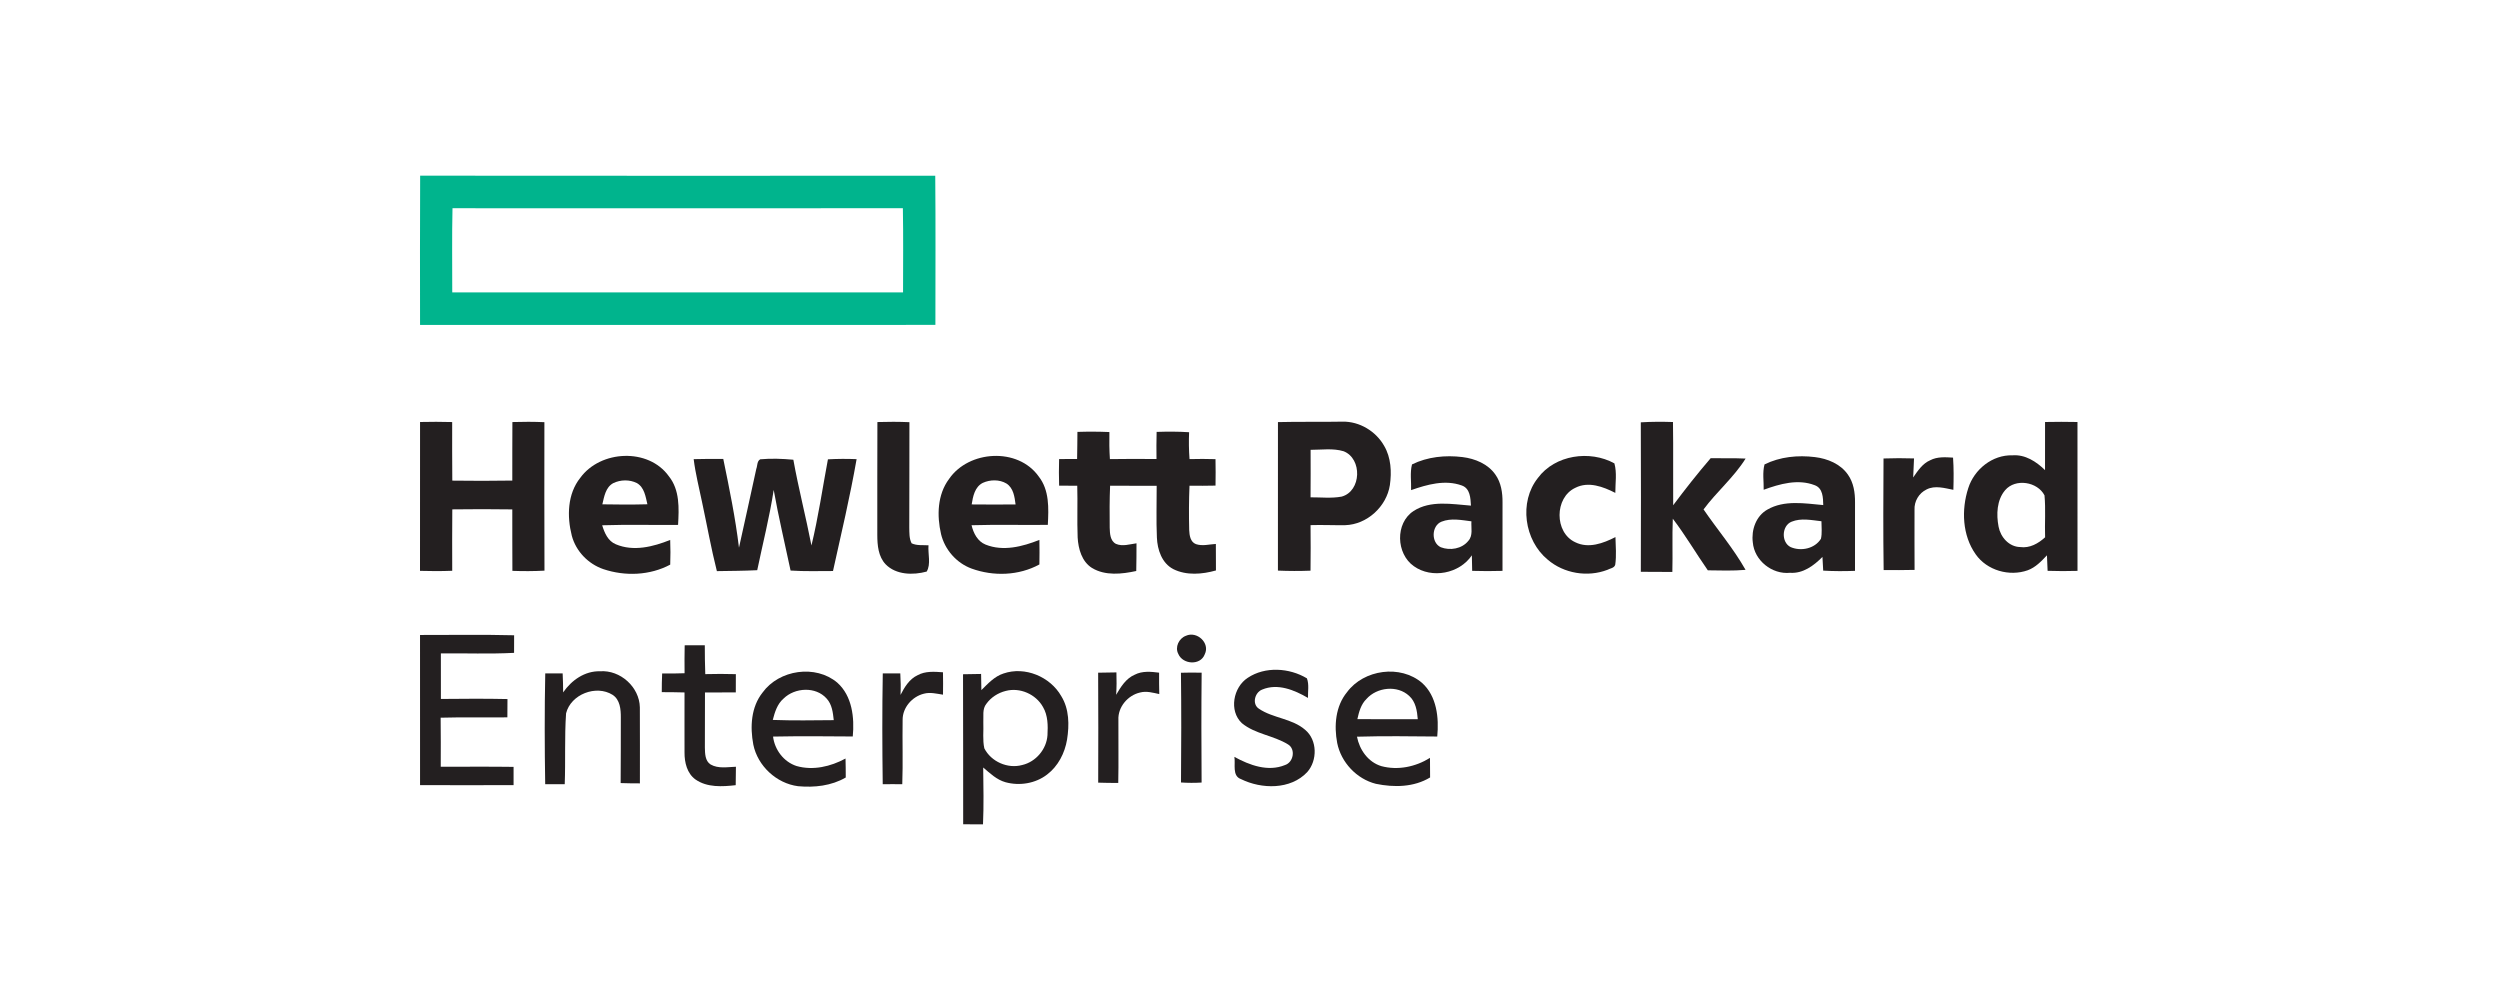
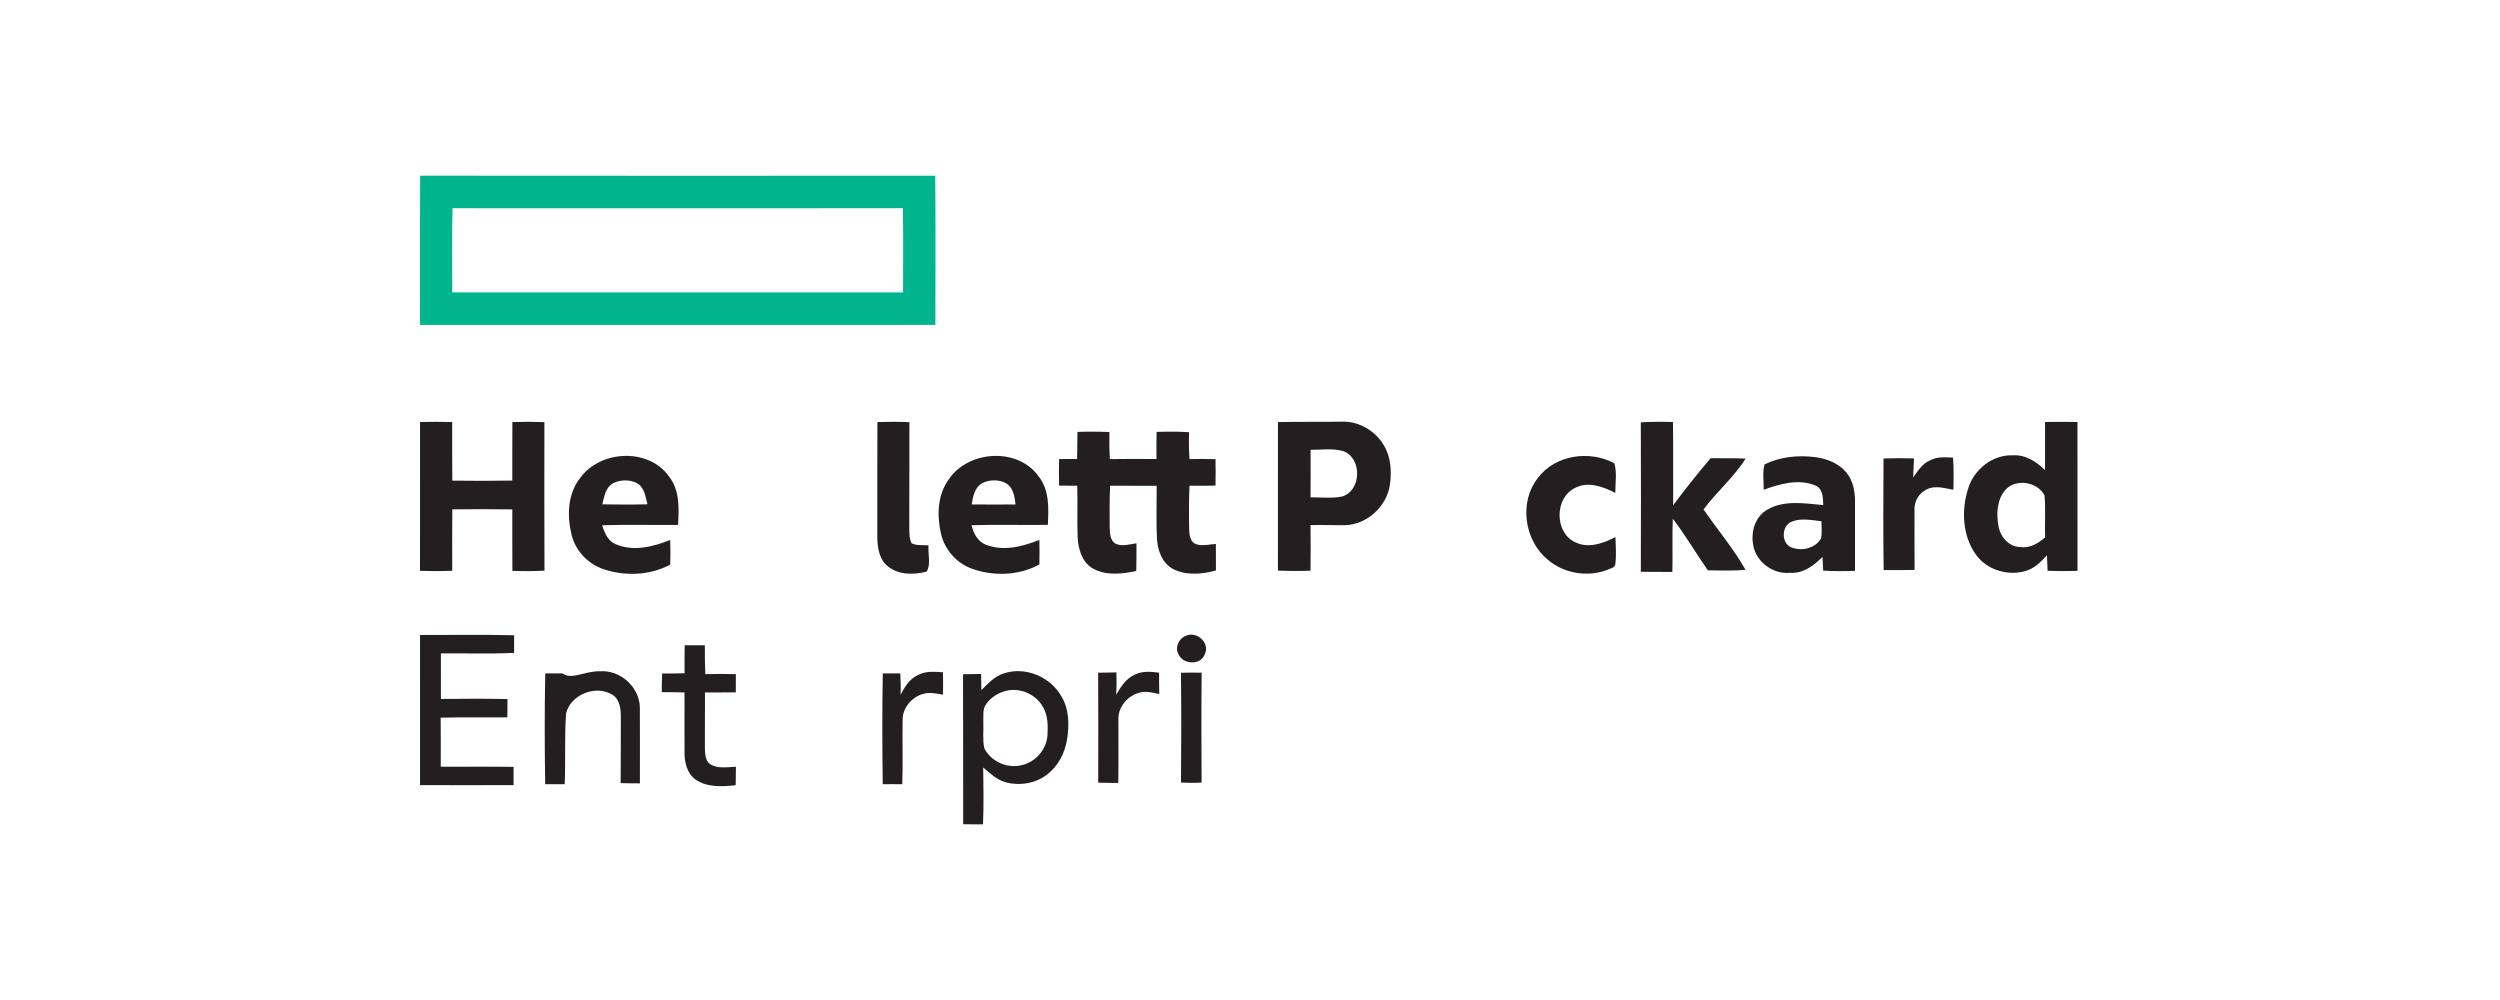
<svg xmlns="http://www.w3.org/2000/svg" width="1000pt" height="400pt" viewBox="0 0 1000 400" version="1.1">
  <g id="#00b48dff">
    <path fill="#00b48d" opacity="1.00" d=" M 168.06 70.27 C 236.74 70.35 305.42 70.31 374.10 70.29 C 374.28 90.18 374.16 110.07 374.16 129.96 C 305.45 129.98 236.73 129.95 168.02 129.97 C 168.02 110.07 167.94 90.17 168.06 70.27 M 181.00 83.29 C 180.74 94.51 180.92 105.73 180.90 116.96 C 241.00 116.97 301.11 116.97 361.22 116.96 C 361.23 105.74 361.35 94.51 361.15 83.28 C 301.10 83.33 241.05 83.33 181.00 83.29 Z" />
  </g>
  <g id="#231f20ff">
    <path fill="#231f20" opacity="1.00" d=" M 168.02 168.80 C 172.30 168.70 176.59 168.70 180.87 168.82 C 180.90 176.63 180.81 184.44 180.92 192.25 C 188.92 192.35 196.92 192.37 204.92 192.23 C 204.96 184.43 204.88 176.62 204.96 168.82 C 209.23 168.68 213.50 168.69 217.76 168.87 C 217.75 188.67 217.70 208.46 217.79 228.26 C 213.52 228.49 209.23 228.50 204.96 228.34 C 204.88 220.14 204.96 211.95 204.92 203.76 C 196.92 203.63 188.92 203.65 180.92 203.75 C 180.82 211.94 180.89 220.12 180.89 228.31 C 176.59 228.48 172.30 228.48 168.00 228.34 C 168.01 208.49 167.98 188.65 168.02 168.80 Z" />
    <path fill="#231f20" opacity="1.00" d=" M 350.96 168.82 C 355.23 168.68 359.50 168.69 363.77 168.87 C 363.71 182.92 363.79 196.97 363.71 211.02 C 363.76 213.14 363.64 215.39 364.65 217.33 C 366.75 218.32 369.15 217.97 371.40 218.12 C 371.12 221.54 372.45 225.69 370.67 228.63 C 365.25 230.11 358.43 229.99 354.26 225.73 C 351.31 222.62 350.93 218.09 350.92 214.02 C 350.95 198.95 350.88 183.88 350.96 168.82 Z" />
    <path fill="#231f20" opacity="1.00" d=" M 511.18 168.84 C 519.79 168.62 528.40 168.83 537.02 168.66 C 543.80 168.53 550.34 172.48 553.66 178.34 C 556.43 183.05 556.70 188.76 555.95 194.05 C 554.62 202.64 546.81 209.82 538.06 210.07 C 533.45 210.14 528.83 209.90 524.22 210.05 C 524.27 216.12 524.30 222.19 524.21 228.27 C 519.86 228.44 515.51 228.43 511.17 228.24 C 511.21 208.44 511.19 188.64 511.18 168.84 M 524.24 179.93 C 524.26 186.26 524.28 192.59 524.22 198.93 C 528.36 198.90 532.58 199.41 536.68 198.64 C 544.60 196.45 544.97 183.45 537.45 180.50 C 533.18 179.21 528.63 179.94 524.24 179.93 Z" />
    <path fill="#231f20" opacity="1.00" d=" M 656.32 168.93 C 660.60 168.67 664.90 168.67 669.19 168.81 C 669.36 179.91 669.19 191.00 669.27 202.10 C 674.07 195.67 679.04 189.37 684.26 183.29 C 688.92 183.34 693.58 183.21 698.24 183.43 C 693.57 190.92 686.66 196.69 681.42 203.77 C 686.96 211.86 693.39 219.39 698.22 227.94 C 693.20 228.37 688.15 228.21 683.13 228.13 C 678.38 221.30 674.17 214.09 669.12 207.48 C 668.83 214.58 669.13 221.68 668.94 228.78 C 664.73 228.74 660.53 228.76 656.33 228.72 C 656.39 208.79 656.41 188.86 656.32 168.93 Z" />
    <path fill="#231f20" opacity="1.00" d=" M 818.02 168.80 C 822.33 168.71 826.66 168.71 830.99 168.80 C 831.02 188.65 830.99 208.50 831.00 228.35 C 827.01 228.47 823.02 228.47 819.04 228.33 C 818.94 226.26 818.85 224.19 818.78 222.12 C 816.55 224.50 814.21 226.97 811.08 228.11 C 803.73 230.72 794.78 228.17 790.27 221.72 C 784.91 214.14 784.51 203.89 787.30 195.27 C 789.68 187.75 796.95 181.87 805.00 182.13 C 810.08 181.74 814.53 184.63 818.01 188.05 C 818.00 181.63 817.98 175.21 818.02 168.80 M 802.07 196.05 C 798.69 200.03 798.49 205.77 799.43 210.67 C 800.21 214.85 803.61 218.74 808.09 218.82 C 811.89 219.36 815.33 217.39 818.04 214.92 C 817.84 209.33 818.32 203.71 817.80 198.14 C 814.98 192.67 806.20 191.26 802.07 196.05 Z" />
    <path fill="#231f20" opacity="1.00" d=" M 430.97 172.76 C 435.23 172.62 439.50 172.63 443.76 172.82 C 443.69 176.43 443.72 180.04 443.96 183.64 C 450.17 183.53 456.39 183.56 462.60 183.61 C 462.55 179.99 462.55 176.37 462.65 172.76 C 466.98 172.62 471.31 172.60 475.64 172.89 C 475.49 176.47 475.54 180.06 475.81 183.64 C 479.27 183.55 482.73 183.55 486.20 183.66 C 486.27 187.18 486.27 190.71 486.21 194.24 C 482.74 194.32 479.27 194.33 475.80 194.28 C 475.55 200.19 475.54 206.11 475.68 212.03 C 475.77 214.11 476.13 216.81 478.38 217.65 C 480.95 218.53 483.70 217.72 486.34 217.58 C 486.37 221.11 486.38 224.65 486.38 228.18 C 480.86 229.73 474.61 230.28 469.33 227.65 C 464.74 225.27 462.95 219.88 462.76 215.02 C 462.45 208.12 462.69 201.21 462.67 194.31 C 456.45 194.30 450.24 194.34 444.04 194.28 C 443.80 199.86 443.82 205.46 443.88 211.05 C 443.96 213.36 444.03 216.35 446.40 217.56 C 449.02 218.68 451.91 217.68 454.60 217.32 C 454.59 221.01 454.59 224.71 454.50 228.40 C 448.70 229.65 442.14 230.39 436.82 227.20 C 432.71 224.64 431.32 219.53 431.06 214.99 C 430.79 208.10 431.10 201.20 430.90 194.30 C 428.48 194.31 426.06 194.29 423.65 194.26 C 423.54 190.72 423.54 187.18 423.64 183.64 C 426.04 183.60 428.44 183.58 430.84 183.61 C 430.93 179.99 430.93 176.37 430.97 172.76 Z" />
    <path fill="#231f20" opacity="1.00" d=" M 232.12 191.12 C 240.17 180.05 259.32 179.06 267.51 190.46 C 271.95 195.96 271.61 203.32 271.23 209.96 C 261.11 210.06 250.98 209.78 240.87 210.11 C 241.80 213.14 243.17 216.42 246.33 217.71 C 253.39 220.71 261.28 218.71 268.08 215.97 C 268.21 219.26 268.21 222.56 268.09 225.85 C 259.94 230.20 250.04 230.57 241.36 227.66 C 235.30 225.59 230.37 220.51 228.72 214.28 C 226.76 206.58 226.94 197.58 232.12 191.12 M 245.29 193.26 C 242.22 194.93 241.67 198.66 240.94 201.73 C 246.94 201.84 252.95 201.88 258.96 201.71 C 258.24 198.65 257.75 194.94 254.74 193.22 C 251.84 191.77 248.19 191.84 245.29 193.26 Z" />
    <path fill="#231f20" opacity="1.00" d=" M 379.63 191.57 C 387.53 180.08 407.16 178.89 415.45 190.55 C 419.81 196.05 419.47 203.35 419.13 209.95 C 408.96 210.06 398.79 209.79 388.62 210.09 C 389.39 213.29 391.02 216.54 394.24 217.84 C 401.28 220.66 409.01 218.64 415.76 215.96 C 415.82 219.23 415.82 222.50 415.76 225.78 C 407.52 230.28 397.38 230.61 388.63 227.43 C 382.60 225.22 377.93 219.88 376.42 213.65 C 374.72 206.28 374.93 197.85 379.63 191.57 M 393.11 193.15 C 389.91 194.77 389.18 198.56 388.67 201.77 C 394.52 201.84 400.38 201.82 406.23 201.78 C 405.84 198.76 405.40 195.23 402.60 193.42 C 399.79 191.73 396.04 191.81 393.11 193.15 Z" />
-     <path fill="#231f20" opacity="1.00" d=" M 564.80 185.77 C 571.00 182.70 578.18 181.99 584.99 182.83 C 590.01 183.45 595.19 185.56 598.16 189.84 C 600.45 193.05 601.04 197.10 601.01 200.96 C 601.00 210.09 601.00 219.22 601.00 228.35 C 596.95 228.47 592.91 228.47 588.87 228.34 C 588.79 226.26 588.75 224.19 588.74 222.13 C 583.80 229.47 572.73 231.61 565.53 226.47 C 558.43 221.48 558.00 209.28 565.43 204.40 C 572.25 200.01 580.78 201.67 588.38 202.25 C 588.21 199.26 588.08 195.38 584.72 194.19 C 578.04 191.77 570.87 193.80 564.44 196.05 C 564.55 192.63 563.94 189.10 564.80 185.77 M 576.63 208.66 C 572.57 210.25 572.36 217.06 576.32 218.90 C 580.03 220.33 584.78 219.55 587.34 216.33 C 589.28 214.20 588.39 211.12 588.57 208.53 C 584.63 208.04 580.44 207.15 576.63 208.66 Z" />
    <path fill="#231f20" opacity="1.00" d=" M 615.17 191.17 C 622.01 181.93 635.97 179.95 645.76 185.35 C 646.83 189.16 646.11 193.24 646.13 197.16 C 641.28 194.68 635.37 192.44 630.12 195.13 C 621.76 199.02 621.69 213.04 630.11 216.90 C 635.40 219.52 641.31 217.33 646.18 214.83 C 646.27 218.49 646.62 222.20 646.10 225.85 C 645.76 227.26 643.98 227.35 642.92 227.95 C 634.99 230.97 625.55 229.40 619.10 223.88 C 609.70 216.17 607.49 200.81 615.17 191.17 Z" />
    <path fill="#231f20" opacity="1.00" d=" M 705.81 185.77 C 712.00 182.69 719.19 181.99 725.99 182.84 C 731.01 183.45 736.19 185.56 739.16 189.84 C 741.45 193.05 742.04 197.10 742.01 200.95 C 742.00 210.08 742.00 219.21 742.00 228.34 C 737.76 228.50 733.51 228.50 729.28 228.25 C 729.18 226.42 729.09 224.59 728.98 222.77 C 725.52 226.25 721.21 229.49 716.01 229.12 C 708.82 229.85 701.72 224.20 701.12 216.94 C 700.48 211.96 702.40 206.40 706.94 203.84 C 713.73 199.92 721.89 201.37 729.30 202.03 C 729.23 199.10 729.19 195.28 725.89 194.08 C 719.20 191.49 711.91 193.55 705.47 195.91 C 705.55 192.55 704.92 189.05 705.81 185.77 M 716.64 208.68 C 712.64 210.27 712.42 216.95 716.26 218.84 C 720.41 220.63 725.90 219.48 728.38 215.51 C 728.90 213.22 728.57 210.83 728.58 208.50 C 724.64 208.06 720.43 207.13 716.64 208.68 Z" />
    <path fill="#231f20" opacity="1.00" d=" M 772.10 184.09 C 774.91 182.62 778.16 182.87 781.22 183.05 C 781.52 187.33 781.48 191.63 781.35 195.93 C 777.86 195.26 774.01 194.06 770.64 195.77 C 767.57 197.23 765.62 200.55 765.81 203.95 C 765.75 211.95 765.83 219.95 765.83 227.96 C 761.70 228.06 757.58 228.06 753.46 228.02 C 753.24 213.15 753.33 198.26 753.41 183.39 C 757.47 183.24 761.54 183.24 765.61 183.37 C 765.53 185.91 765.42 188.45 765.27 190.98 C 767.12 188.32 769.00 185.41 772.10 184.09 Z" />
-     <path fill="#231f20" opacity="1.00" d=" M 277.47 183.66 C 281.41 183.54 285.36 183.56 289.31 183.57 C 291.73 195.34 294.16 207.14 295.59 219.07 C 297.94 208.59 300.21 198.08 302.51 187.59 C 303.01 186.32 302.74 184.47 304.09 183.72 C 308.50 183.31 312.94 183.49 317.34 183.89 C 319.41 195.39 322.35 206.72 324.58 218.19 C 327.34 206.83 329.01 195.22 331.17 183.73 C 334.99 183.52 338.82 183.50 342.64 183.66 C 340.02 198.67 336.49 213.53 333.20 228.41 C 327.54 228.40 321.88 228.60 316.23 228.22 C 313.97 217.47 311.40 206.78 309.48 195.96 C 307.84 206.77 305.11 217.38 302.89 228.08 C 297.51 228.35 292.13 228.36 286.75 228.45 C 284.45 219.36 282.82 210.13 280.85 200.98 C 279.67 195.21 278.19 189.50 277.47 183.66 Z" />
    <path fill="#231f20" opacity="1.00" d=" M 168.01 253.99 C 180.56 254.02 193.11 253.79 205.65 254.11 C 205.61 256.46 205.61 258.80 205.63 261.14 C 195.88 261.65 186.11 261.26 176.35 261.35 C 176.38 267.42 176.37 273.50 176.36 279.58 C 185.24 279.50 194.11 279.42 202.99 279.62 C 202.97 282.05 202.96 284.50 202.95 286.94 C 194.06 287.05 185.16 286.82 176.26 287.08 C 176.35 293.62 176.31 300.16 176.30 306.70 C 186.01 306.71 195.72 306.61 205.43 306.75 C 205.46 309.18 205.46 311.61 205.43 314.04 C 192.96 314.09 180.49 314.10 168.02 314.04 C 167.99 294.02 167.99 274.00 168.01 253.99 Z" />
    <path fill="#231f20" opacity="1.00" d=" M 474.35 254.32 C 478.76 252.29 484.14 257.21 481.90 261.72 C 480.19 266.31 473.13 265.82 471.33 261.59 C 469.87 258.86 471.56 255.35 474.35 254.32 Z" />
    <path fill="#231f20" opacity="1.00" d=" M 273.87 258.12 C 276.55 258.12 279.24 258.12 281.92 258.11 C 281.94 261.96 281.95 265.81 282.11 269.65 C 286.19 269.54 290.26 269.54 294.34 269.66 C 294.35 272.09 294.34 274.52 294.32 276.96 C 290.21 276.96 286.10 276.95 281.99 276.99 C 281.95 284.35 281.95 291.71 281.95 299.07 C 282.01 301.42 282.00 304.37 284.26 305.80 C 287.33 307.56 291.02 306.80 294.37 306.70 C 294.35 309.15 294.33 311.61 294.28 314.07 C 288.90 314.68 282.88 315.05 278.21 311.80 C 274.82 309.39 273.78 304.97 273.81 301.03 C 273.76 293.01 273.83 284.99 273.81 276.98 C 270.78 276.89 267.74 276.86 264.71 276.86 C 264.70 274.37 264.75 271.87 264.86 269.38 C 267.85 269.43 270.84 269.41 273.83 269.29 C 273.79 265.57 273.79 261.85 273.87 258.12 Z" />
-     <path fill="#231f20" opacity="1.00" d=" M 499.11 271.12 C 506.06 266.49 515.76 267.12 522.77 271.34 C 523.70 273.82 523.12 276.57 523.19 279.17 C 517.76 276.00 511.08 273.22 504.87 275.83 C 501.91 276.95 500.69 281.62 503.57 283.49 C 509.23 287.33 516.80 287.35 522.08 291.94 C 526.98 296.05 527.01 304.20 522.88 308.85 C 516.21 315.95 504.62 315.70 496.39 311.64 C 492.76 310.36 494.26 305.69 493.75 302.75 C 499.83 306.08 507.21 308.83 514.02 306.01 C 517.40 304.92 518.35 299.63 515.20 297.76 C 509.41 294.17 502.07 293.66 496.74 289.26 C 491.49 284.33 493.29 274.88 499.11 271.12 Z" />
-     <path fill="#231f20" opacity="1.00" d=" M 218.10 269.36 C 220.42 269.39 222.74 269.39 225.06 269.37 C 225.19 271.90 225.24 274.43 225.26 276.96 C 228.59 272.10 233.90 268.35 240.01 268.51 C 248.11 267.91 255.78 274.81 255.94 282.94 C 256.04 293.08 255.92 303.21 255.96 313.35 C 253.39 313.35 250.82 313.32 248.26 313.23 C 248.35 304.48 248.30 295.74 248.33 286.99 C 248.35 283.75 248.03 279.88 245.03 277.93 C 238.44 273.80 228.32 277.73 226.43 285.33 C 225.78 294.76 226.25 304.24 225.89 313.68 C 223.28 313.64 220.68 313.65 218.08 313.68 C 217.84 298.91 217.80 284.13 218.10 269.36 Z" />
-     <path fill="#231f20" opacity="1.00" d=" M 305.04 277.00 C 311.67 267.86 326.25 265.72 334.93 273.07 C 340.89 278.40 341.82 287.08 341.11 294.59 C 330.48 294.50 319.85 294.42 309.22 294.63 C 309.87 299.92 313.48 304.72 318.59 306.40 C 325.22 308.30 332.28 306.63 338.21 303.41 C 338.28 305.93 338.30 308.47 338.30 311.00 C 332.55 314.35 325.73 315.08 319.21 314.48 C 310.57 313.36 303.06 306.37 301.32 297.82 C 299.99 290.77 300.39 282.83 305.04 277.00 M 313.44 279.41 C 310.91 281.58 309.92 284.86 309.11 287.97 C 317.23 288.27 325.37 288.13 333.50 288.06 C 333.18 285.03 332.81 281.75 330.64 279.41 C 326.30 274.51 317.95 274.99 313.44 279.41 Z" />
+     <path fill="#231f20" opacity="1.00" d=" M 218.10 269.36 C 220.42 269.39 222.74 269.39 225.06 269.37 C 228.59 272.10 233.90 268.35 240.01 268.51 C 248.11 267.91 255.78 274.81 255.94 282.94 C 256.04 293.08 255.92 303.21 255.96 313.35 C 253.39 313.35 250.82 313.32 248.26 313.23 C 248.35 304.48 248.30 295.74 248.33 286.99 C 248.35 283.75 248.03 279.88 245.03 277.93 C 238.44 273.80 228.32 277.73 226.43 285.33 C 225.78 294.76 226.25 304.24 225.89 313.68 C 223.28 313.64 220.68 313.65 218.08 313.68 C 217.84 298.91 217.80 284.13 218.10 269.36 Z" />
    <path fill="#231f20" opacity="1.00" d=" M 353.11 269.35 C 355.45 269.39 357.78 269.39 360.12 269.37 C 360.30 272.23 360.34 275.10 360.21 277.97 C 361.81 274.86 363.73 271.63 367.02 270.09 C 370.12 268.37 373.77 268.67 377.19 268.91 C 377.25 271.89 377.25 274.88 377.20 277.87 C 374.68 277.49 372.08 276.79 369.55 277.48 C 364.86 278.63 361.01 283.03 361.05 287.95 C 360.91 296.53 361.22 305.11 360.91 313.69 C 358.30 313.65 355.69 313.65 353.09 313.69 C 352.89 298.91 352.85 284.13 353.11 269.35 Z" />
    <path fill="#231f20" opacity="1.00" d=" M 401.39 269.40 C 409.96 266.44 420.06 270.65 424.50 278.44 C 427.71 283.62 427.75 290.01 426.82 295.84 C 425.92 301.24 423.24 306.48 418.83 309.82 C 414.19 313.41 407.81 314.43 402.20 312.89 C 398.67 311.91 395.99 309.30 393.28 307.00 C 393.37 314.58 393.54 322.16 393.20 329.74 C 390.55 329.70 387.91 329.70 385.27 329.71 C 385.21 309.71 385.32 289.70 385.21 269.70 C 387.61 269.64 390.02 269.60 392.44 269.58 C 392.49 271.74 392.52 273.89 392.55 276.05 C 395.17 273.46 397.77 270.57 401.39 269.40 M 402.30 276.37 C 399.23 277.13 396.40 278.94 394.55 281.52 C 392.84 283.62 393.48 286.48 393.33 288.97 C 393.48 292.41 392.98 295.94 393.73 299.33 C 396.44 304.67 403.07 307.60 408.86 306.01 C 414.35 304.75 418.64 299.68 418.99 294.06 C 419.20 290.26 419.19 286.17 417.19 282.79 C 414.35 277.68 407.97 274.87 402.30 276.37 Z" />
    <path fill="#231f20" opacity="1.00" d=" M 439.26 269.08 C 441.69 269.03 444.12 268.99 446.57 268.96 C 446.67 271.95 446.66 274.94 446.46 277.92 C 448.31 274.77 450.36 271.40 453.87 269.89 C 456.89 268.32 460.38 268.65 463.64 269.07 C 463.63 271.92 463.63 274.78 463.71 277.63 C 461.20 277.10 458.60 276.32 456.05 277.00 C 451.12 278.10 447.10 282.83 447.36 287.98 C 447.30 296.38 447.49 304.78 447.30 313.18 C 444.62 313.18 441.95 313.15 439.28 313.06 C 439.32 298.40 439.36 283.74 439.26 269.08 Z" />
    <path fill="#231f20" opacity="1.00" d=" M 472.38 269.10 C 475.14 269.01 477.90 269.01 480.66 269.08 C 480.51 283.72 480.54 298.37 480.64 313.02 C 477.89 313.19 475.14 313.18 472.40 312.99 C 472.53 298.36 472.55 283.72 472.38 269.10 Z" />
-     <path fill="#231f20" opacity="1.00" d=" M 538.82 276.85 C 545.54 267.77 560.18 265.75 568.82 273.16 C 574.75 278.50 575.61 287.11 574.90 294.61 C 564.20 294.51 553.49 294.36 542.79 294.68 C 543.80 299.92 547.26 304.85 552.53 306.45 C 559.14 308.23 566.24 306.74 571.99 303.15 C 572.01 305.76 572.02 308.37 572.04 310.98 C 565.54 314.92 557.60 315.02 550.36 313.53 C 542.66 311.59 536.44 304.97 534.88 297.20 C 533.57 290.27 534.18 282.49 538.82 276.85 M 546.59 279.58 C 544.39 281.72 543.59 284.76 542.95 287.65 C 551.00 287.72 559.06 287.67 567.11 287.69 C 566.84 284.35 566.29 280.71 563.66 278.35 C 558.94 273.95 550.78 274.87 546.59 279.58 Z" />
  </g>
</svg>